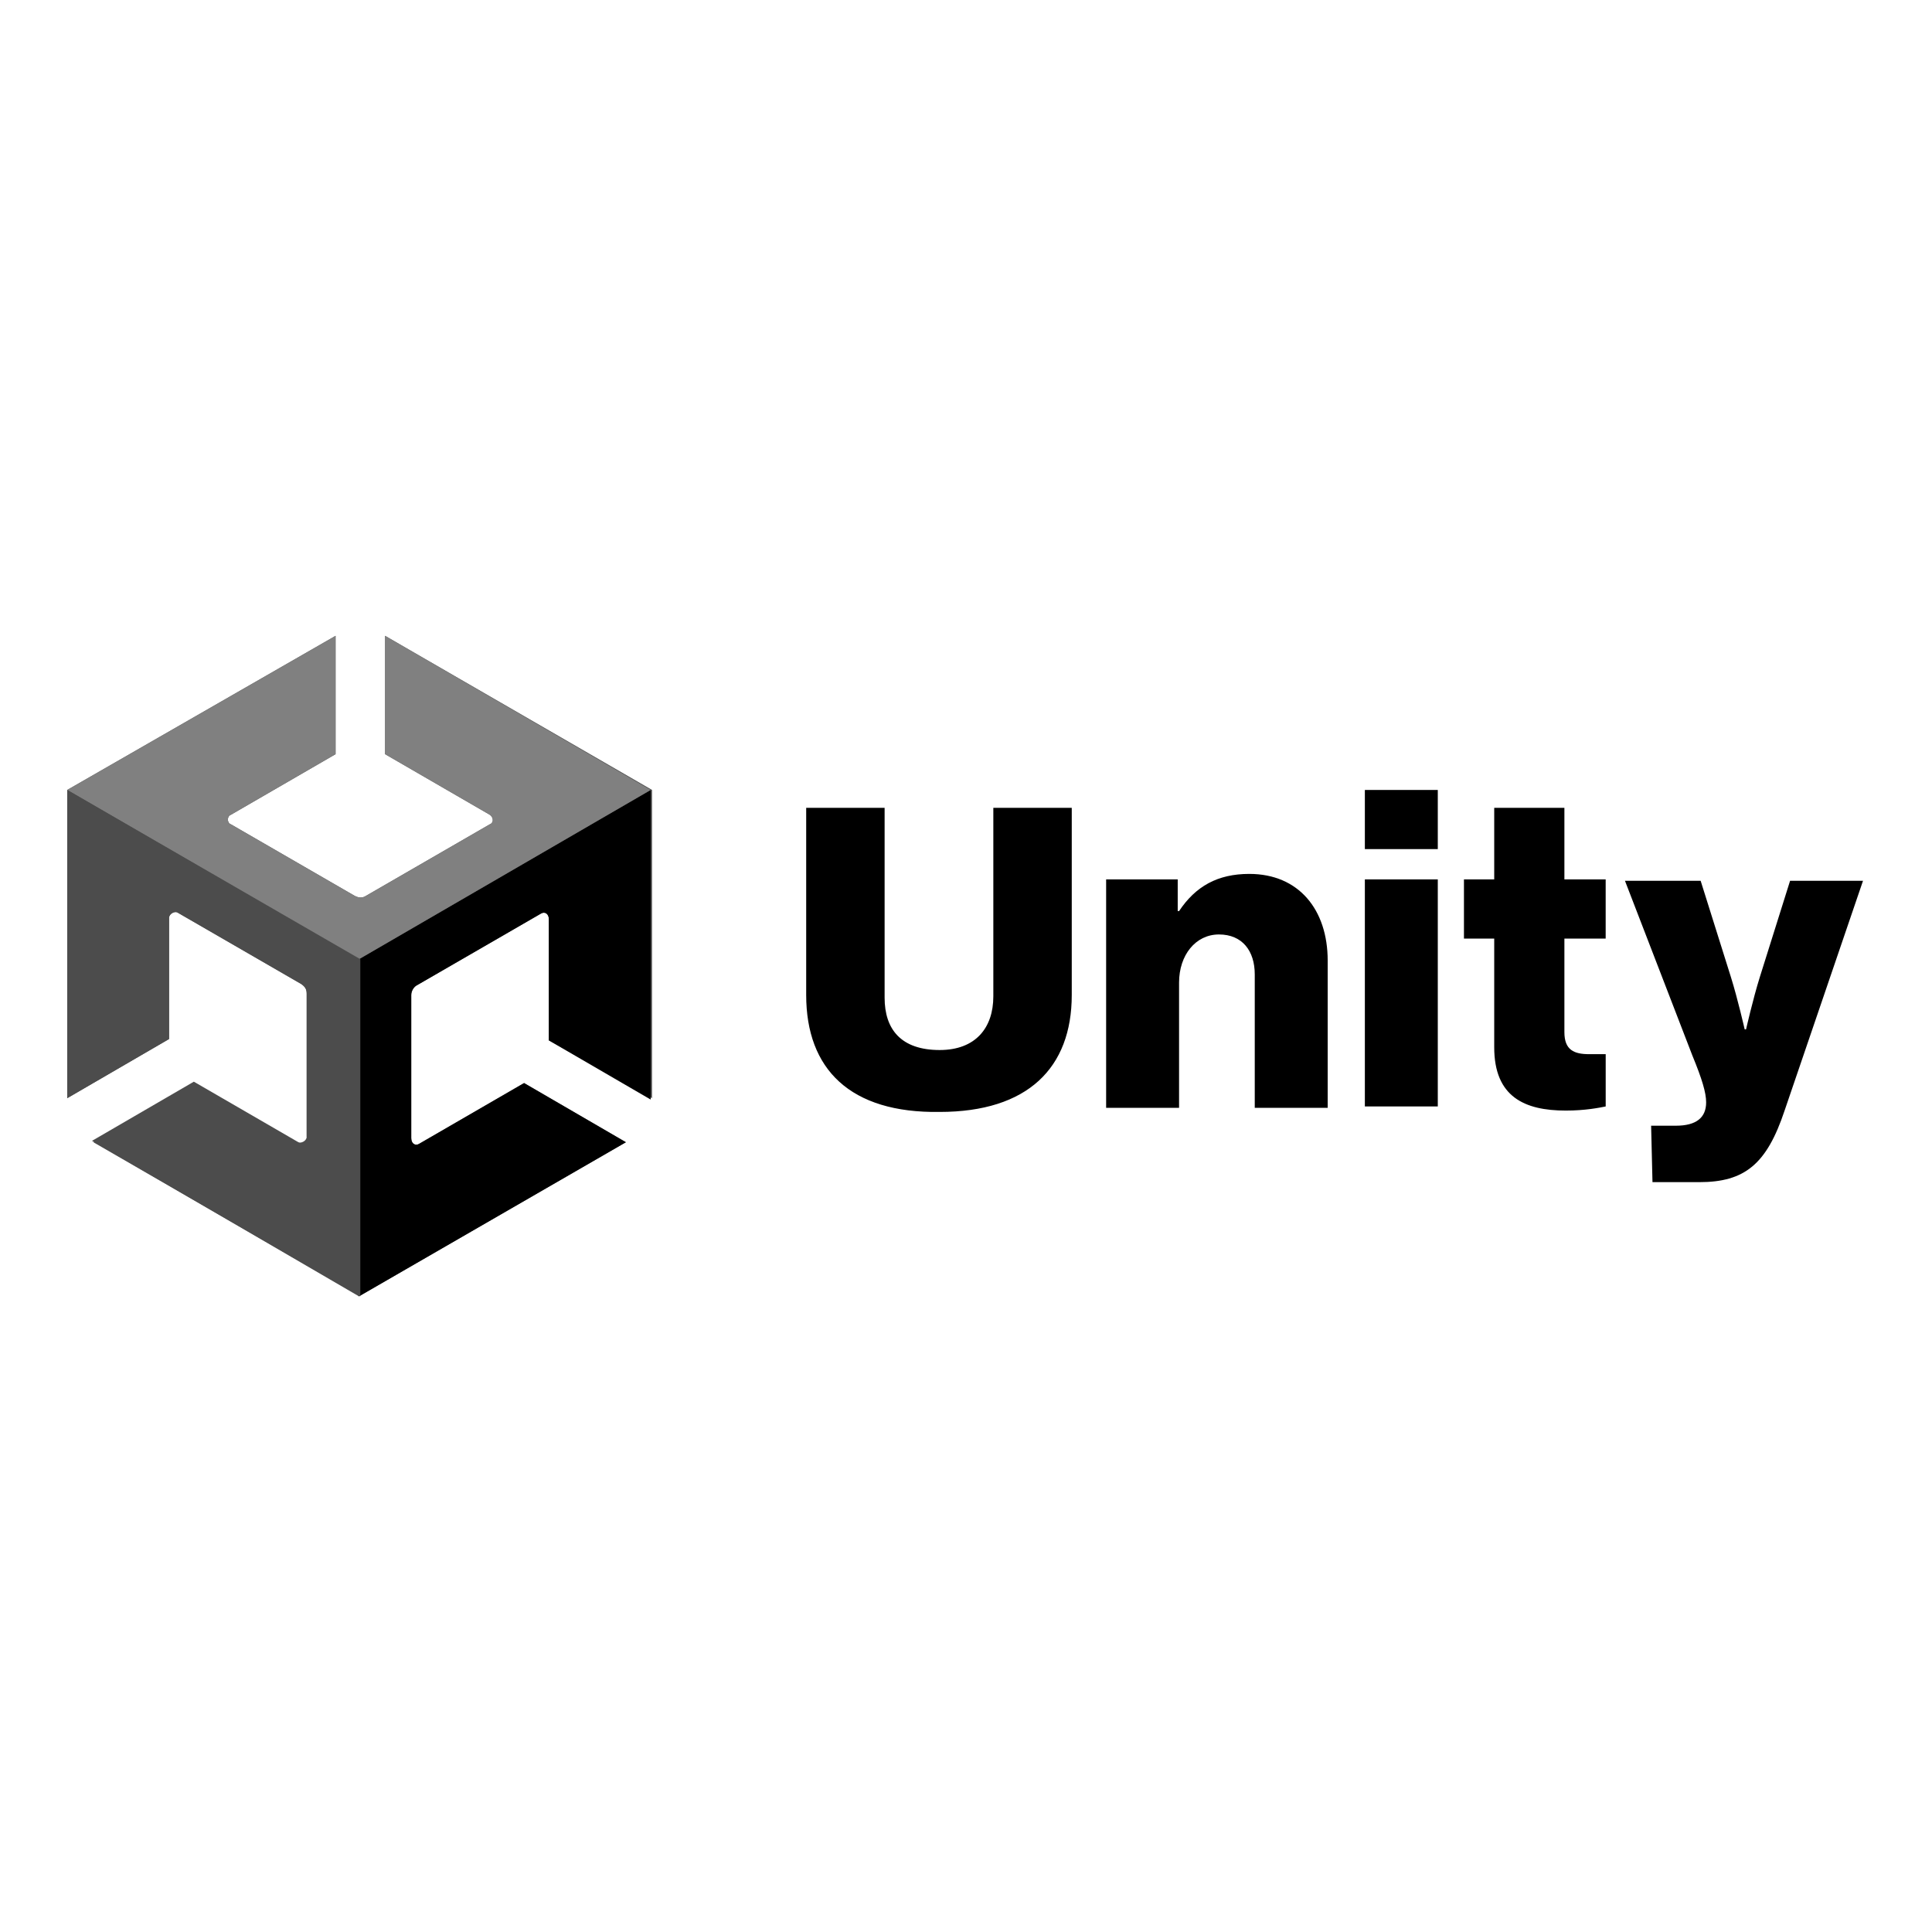
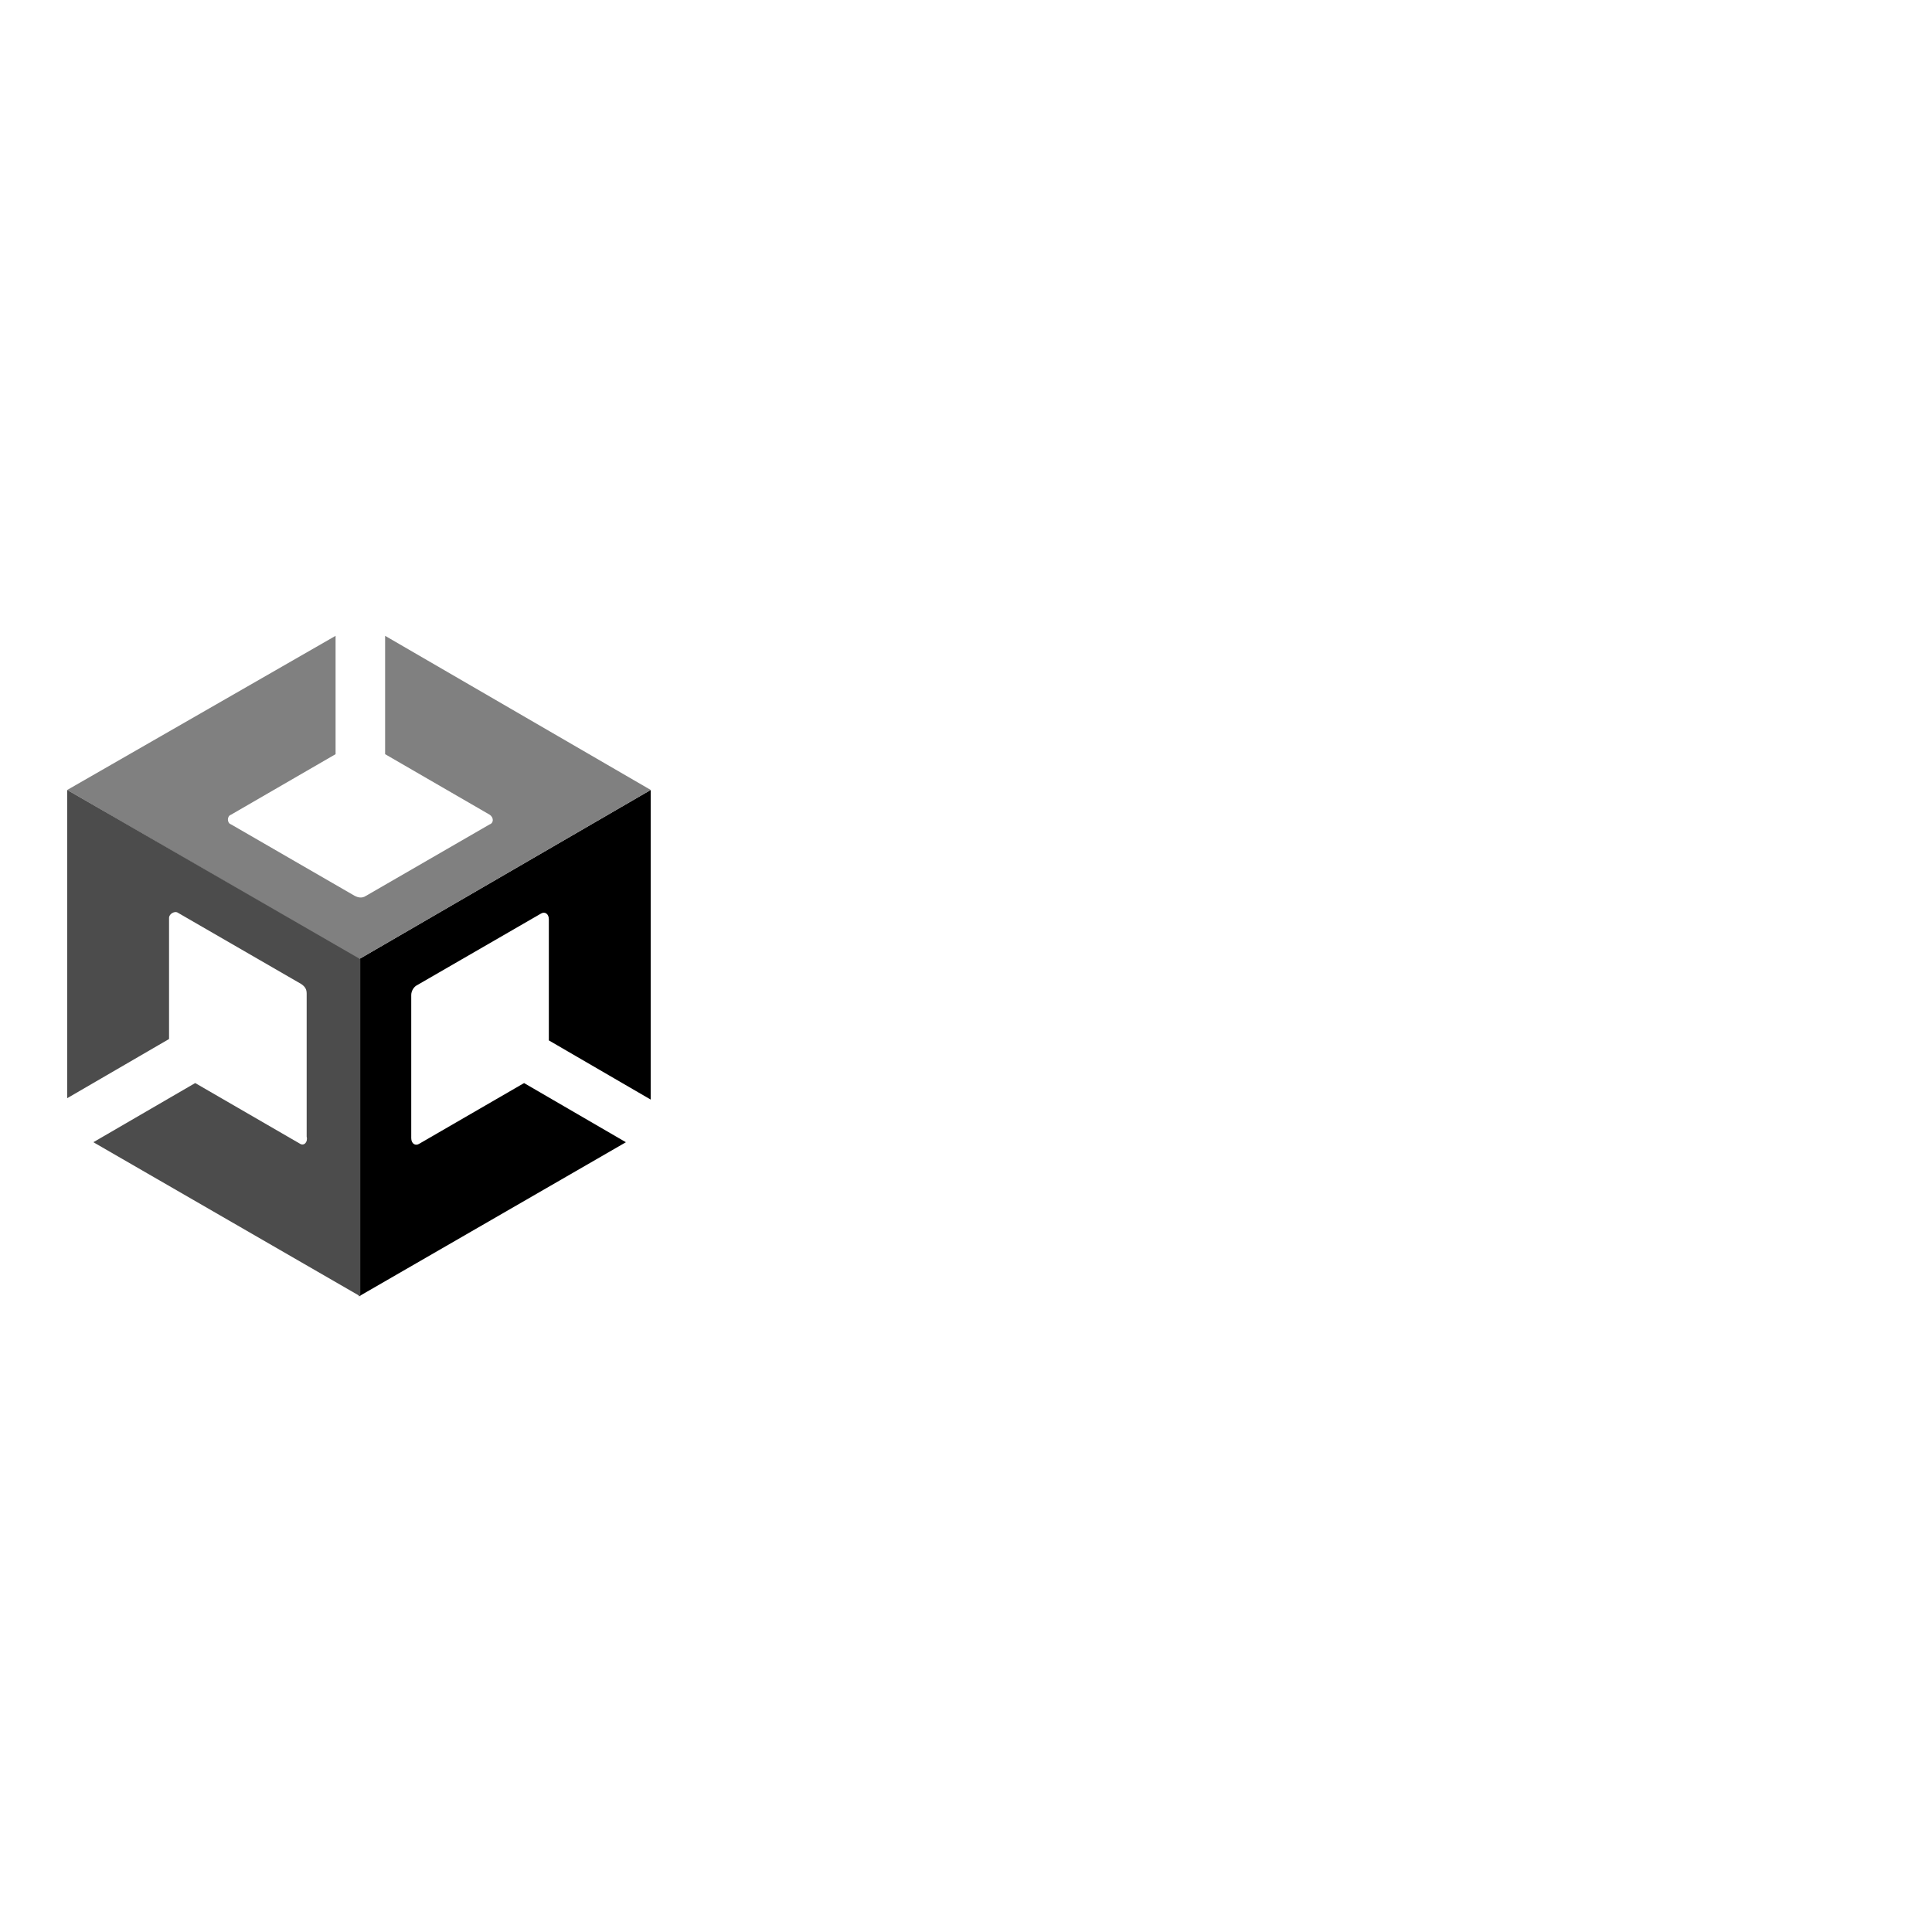
<svg xmlns="http://www.w3.org/2000/svg" id="Layer_1" data-name="Layer 1" viewBox="0 0 960 960">
  <defs>
    <style>
      .cls-1, .cls-2, .cls-3 {
        stroke-width: 0px;
      }

      .cls-2 {
        fill: gray;
      }

      .cls-3 {
        fill: #4c4c4c;
      }
    </style>
  </defs>
  <g id="g849">
-     <path id="path4" class="cls-1" d="M400.59,494.4v-92.99h38.97v94.36c0,15.73,8.21,25.98,27.35,25.98,17.78,0,26.67-10.94,26.67-26.67v-93.68h38.97v92.99c0,36.24-21.88,58.12-65.64,58.12-44.44.68-66.32-21.2-66.32-58.12ZM550.33,436.97h34.87v15.73h.68c8.21-12.31,19.15-18.46,34.87-18.46,24.62,0,38.97,17.78,38.97,43.08v73.16h-36.24v-66.32c0-11.62-6.15-19.83-17.78-19.83s-19.83,10.26-19.83,23.93v62.22h-36.24v-113.5h.68ZM678.19,392.52h36.24v29.4h-36.24v-29.4ZM678.19,436.97h36.24v112.82h-36.24v-112.82ZM742.47,520.39v-54.02h-15.04v-29.4h15.04v-35.56h34.87v35.56h20.51v29.4h-20.51v46.5c0,8.89,4.79,10.94,12.31,10.94h8.21v25.98c-3.42.68-10.26,2.05-19.83,2.05-20.51,0-35.56-6.84-35.56-31.45ZM820.42,559.36h12.31c10.26,0,15.04-4.1,15.04-11.62,0-4.79-2.05-11.62-6.84-23.25l-33.5-86.84h37.61l15.04,47.86c3.42,10.94,6.84,25.98,6.84,25.98h.68s3.42-15.04,6.84-25.98l15.04-47.86h36.24l-38.97,114.19c-8.89,26.67-19.83,35.56-42.39,35.56h-23.25l-.68-28.03Z" />
-     <path id="path6" class="cls-3" d="M324,545.68v-153.16l-132.65-76.58v58.8l51.97,30.09c2.05,1.37,2.05,4.1,0,4.79l-61.54,35.56c-2.05,1.37-4.1.68-5.47,0l-61.54-35.56c-2.05-.68-2.05-4.1,0-4.79l51.97-30.09v-58.8l-133.33,76.58v153.16-.68.68l50.6-29.4v-60.17c0-2.05,2.74-3.42,4.1-2.74l61.54,35.56c2.05,1.37,2.74,2.74,2.74,4.79v71.11c0,2.05-2.74,3.42-4.1,2.74l-51.97-30.09-50.6,29.4,132.65,77.26,132.65-76.58-50.6-29.4-51.97,30.09c-2.05,1.37-4.1,0-4.1-2.74v-71.11c0-2.05,1.37-4.1,2.74-4.79l61.54-35.56c2.05-1.37,4.1,0,4.1,2.74v60.17l51.28,28.72Z" />
    <path id="path8" class="cls-1" d="M178.36,644.15l132.65-76.58-50.6-29.4-51.97,30.09c-2.05,1.37-4.1,0-4.1-2.74v-71.11c0-2.05,1.37-4.1,2.74-4.79l61.54-35.56c2.05-1.37,4.1,0,4.1,2.74v60.17l50.6,29.4v-153.85l-144.96,84.1v167.52Z" />
    <path id="path10" class="cls-2" d="M191.36,315.94v58.8l51.97,30.09c2.05,1.37,2.05,4.1,0,4.79l-61.54,35.56c-2.05,1.37-4.1.68-5.47,0l-61.54-35.56c-2.05-.68-2.05-4.1,0-4.79l51.97-30.09v-58.8l-133.33,76.58,144.96,84.1,144.96-84.1-131.97-76.58Z" />
    <path id="path12" class="cls-3" d="M148.96,568.25l-51.97-30.09-50.6,29.4,132.65,76.58v-167.52l-145.64-84.1v153.16-.68.68l50.6-29.4v-60.17c0-2.05,2.74-3.42,4.1-2.74l61.54,35.56c2.05,1.37,2.74,2.74,2.74,4.79v71.11c.68,2.74-1.37,4.79-3.42,3.42Z" />
  </g>
</svg>